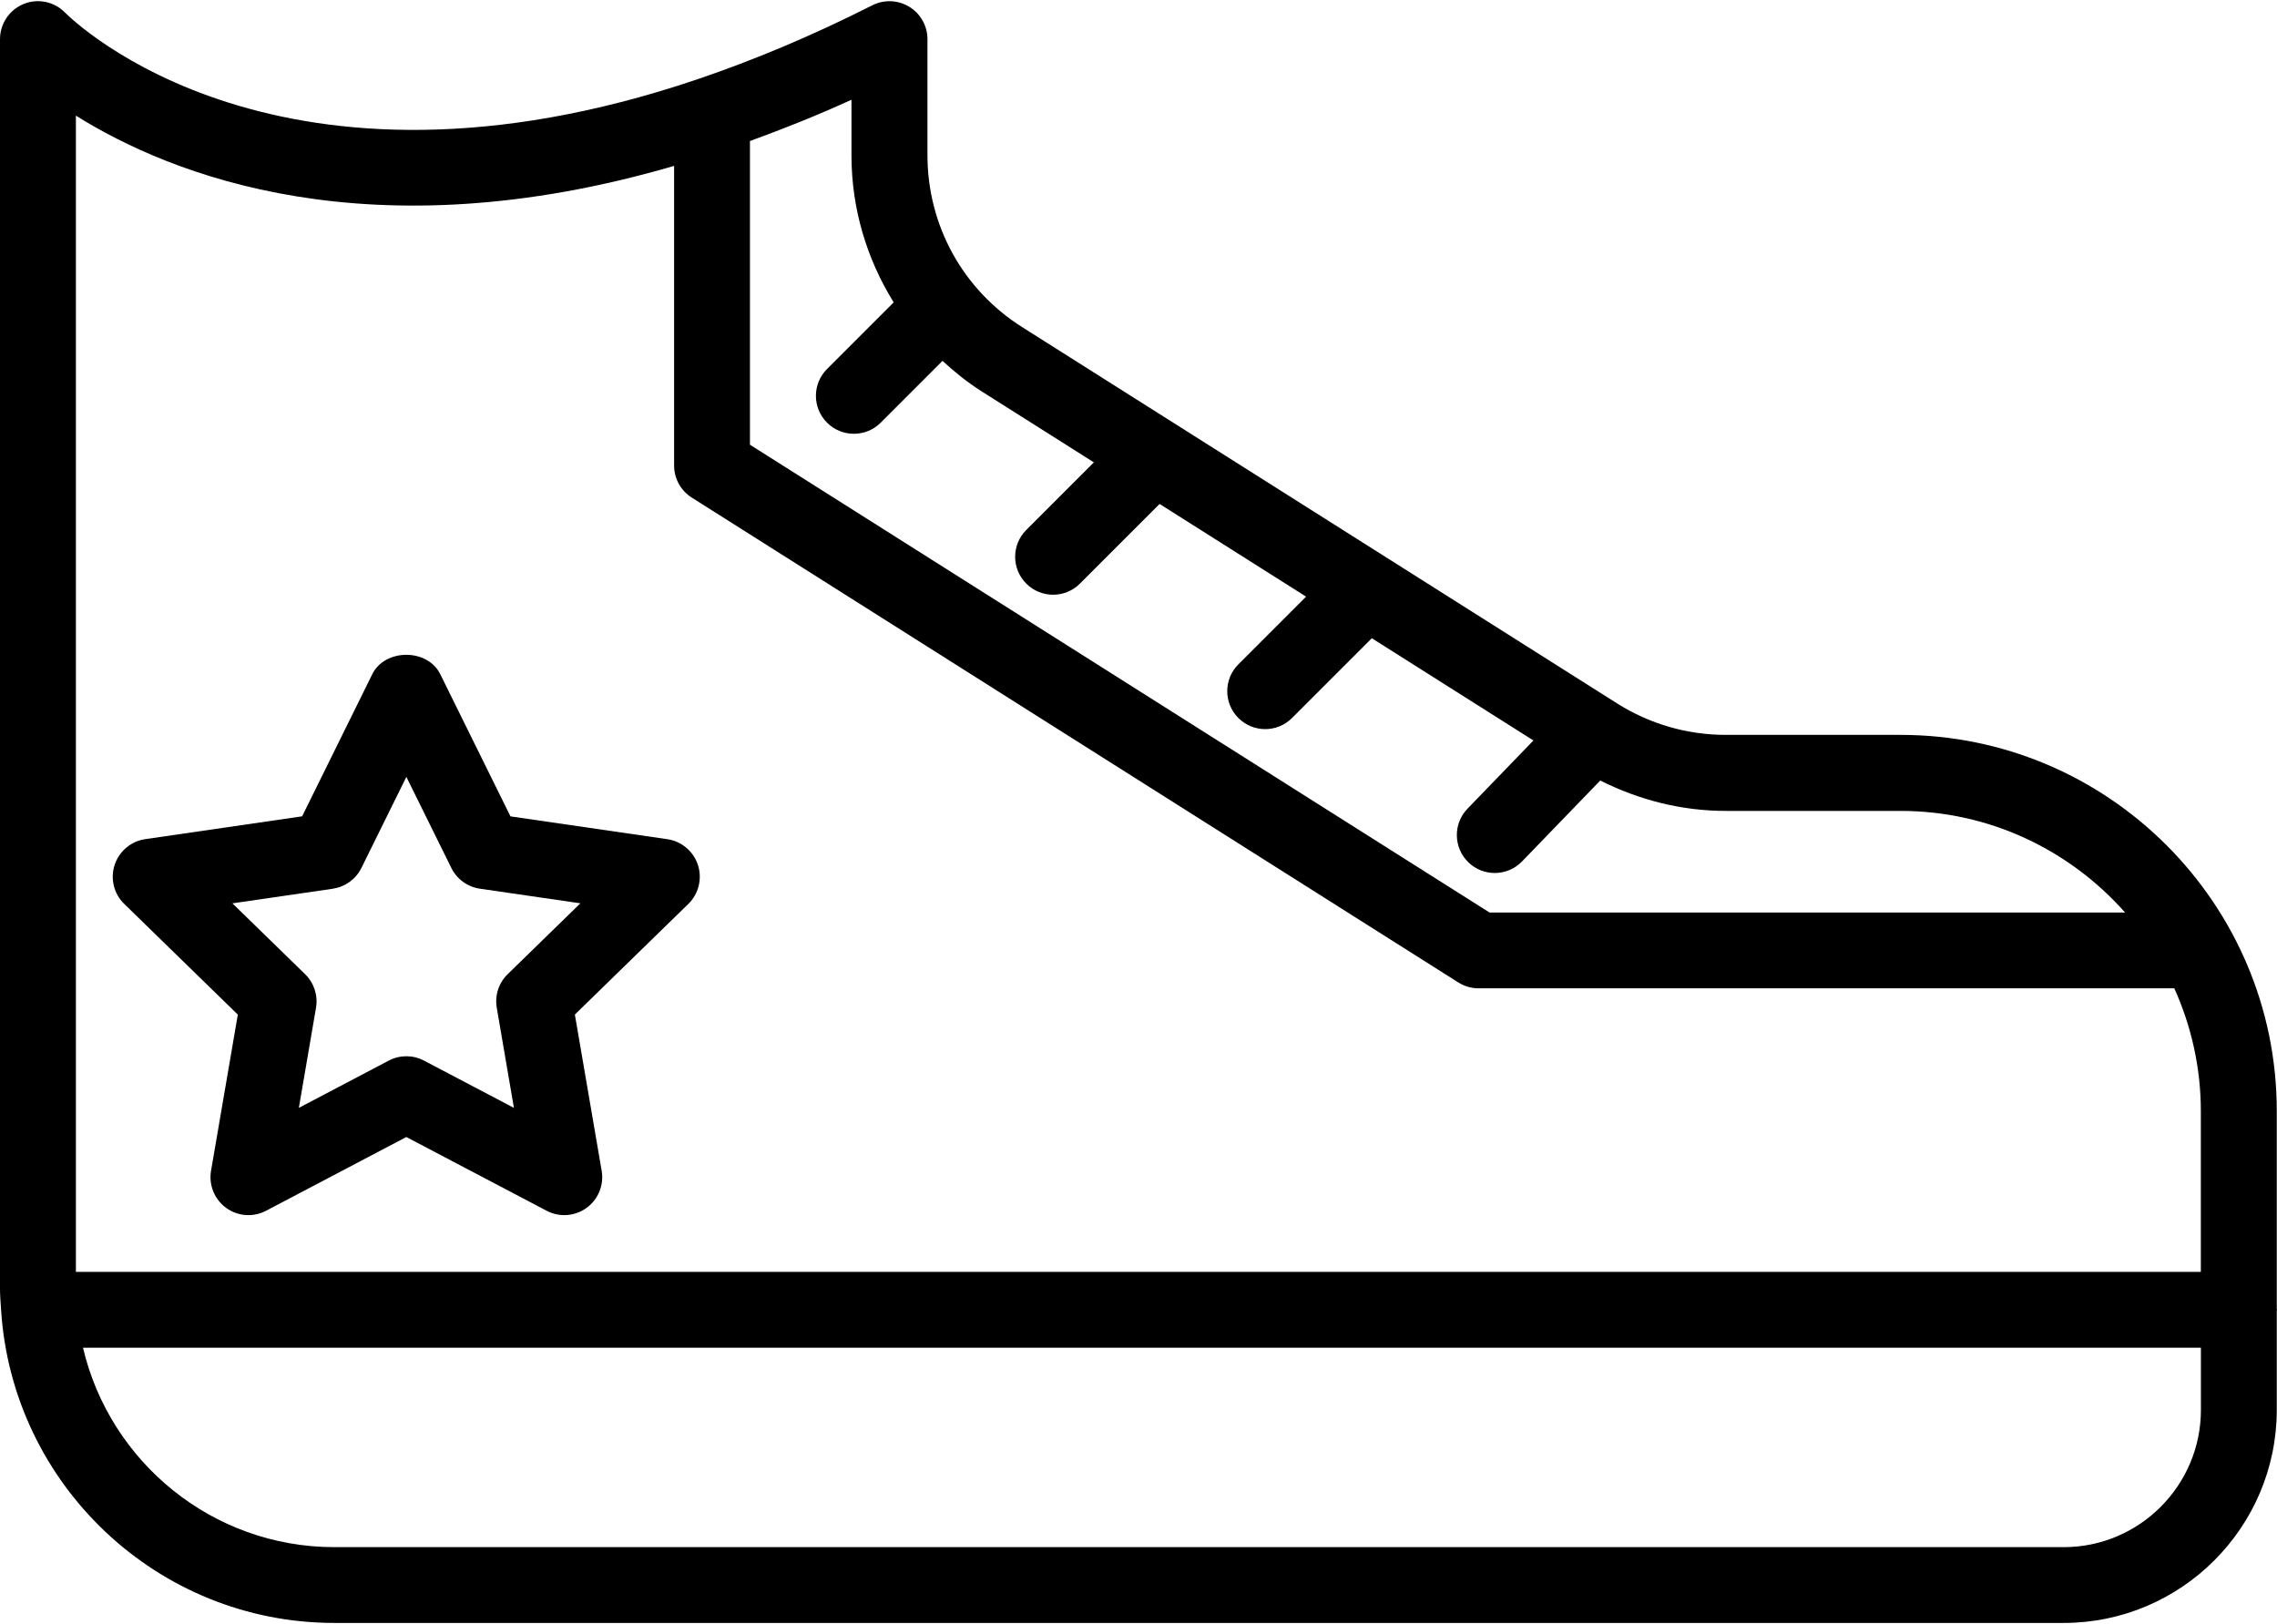
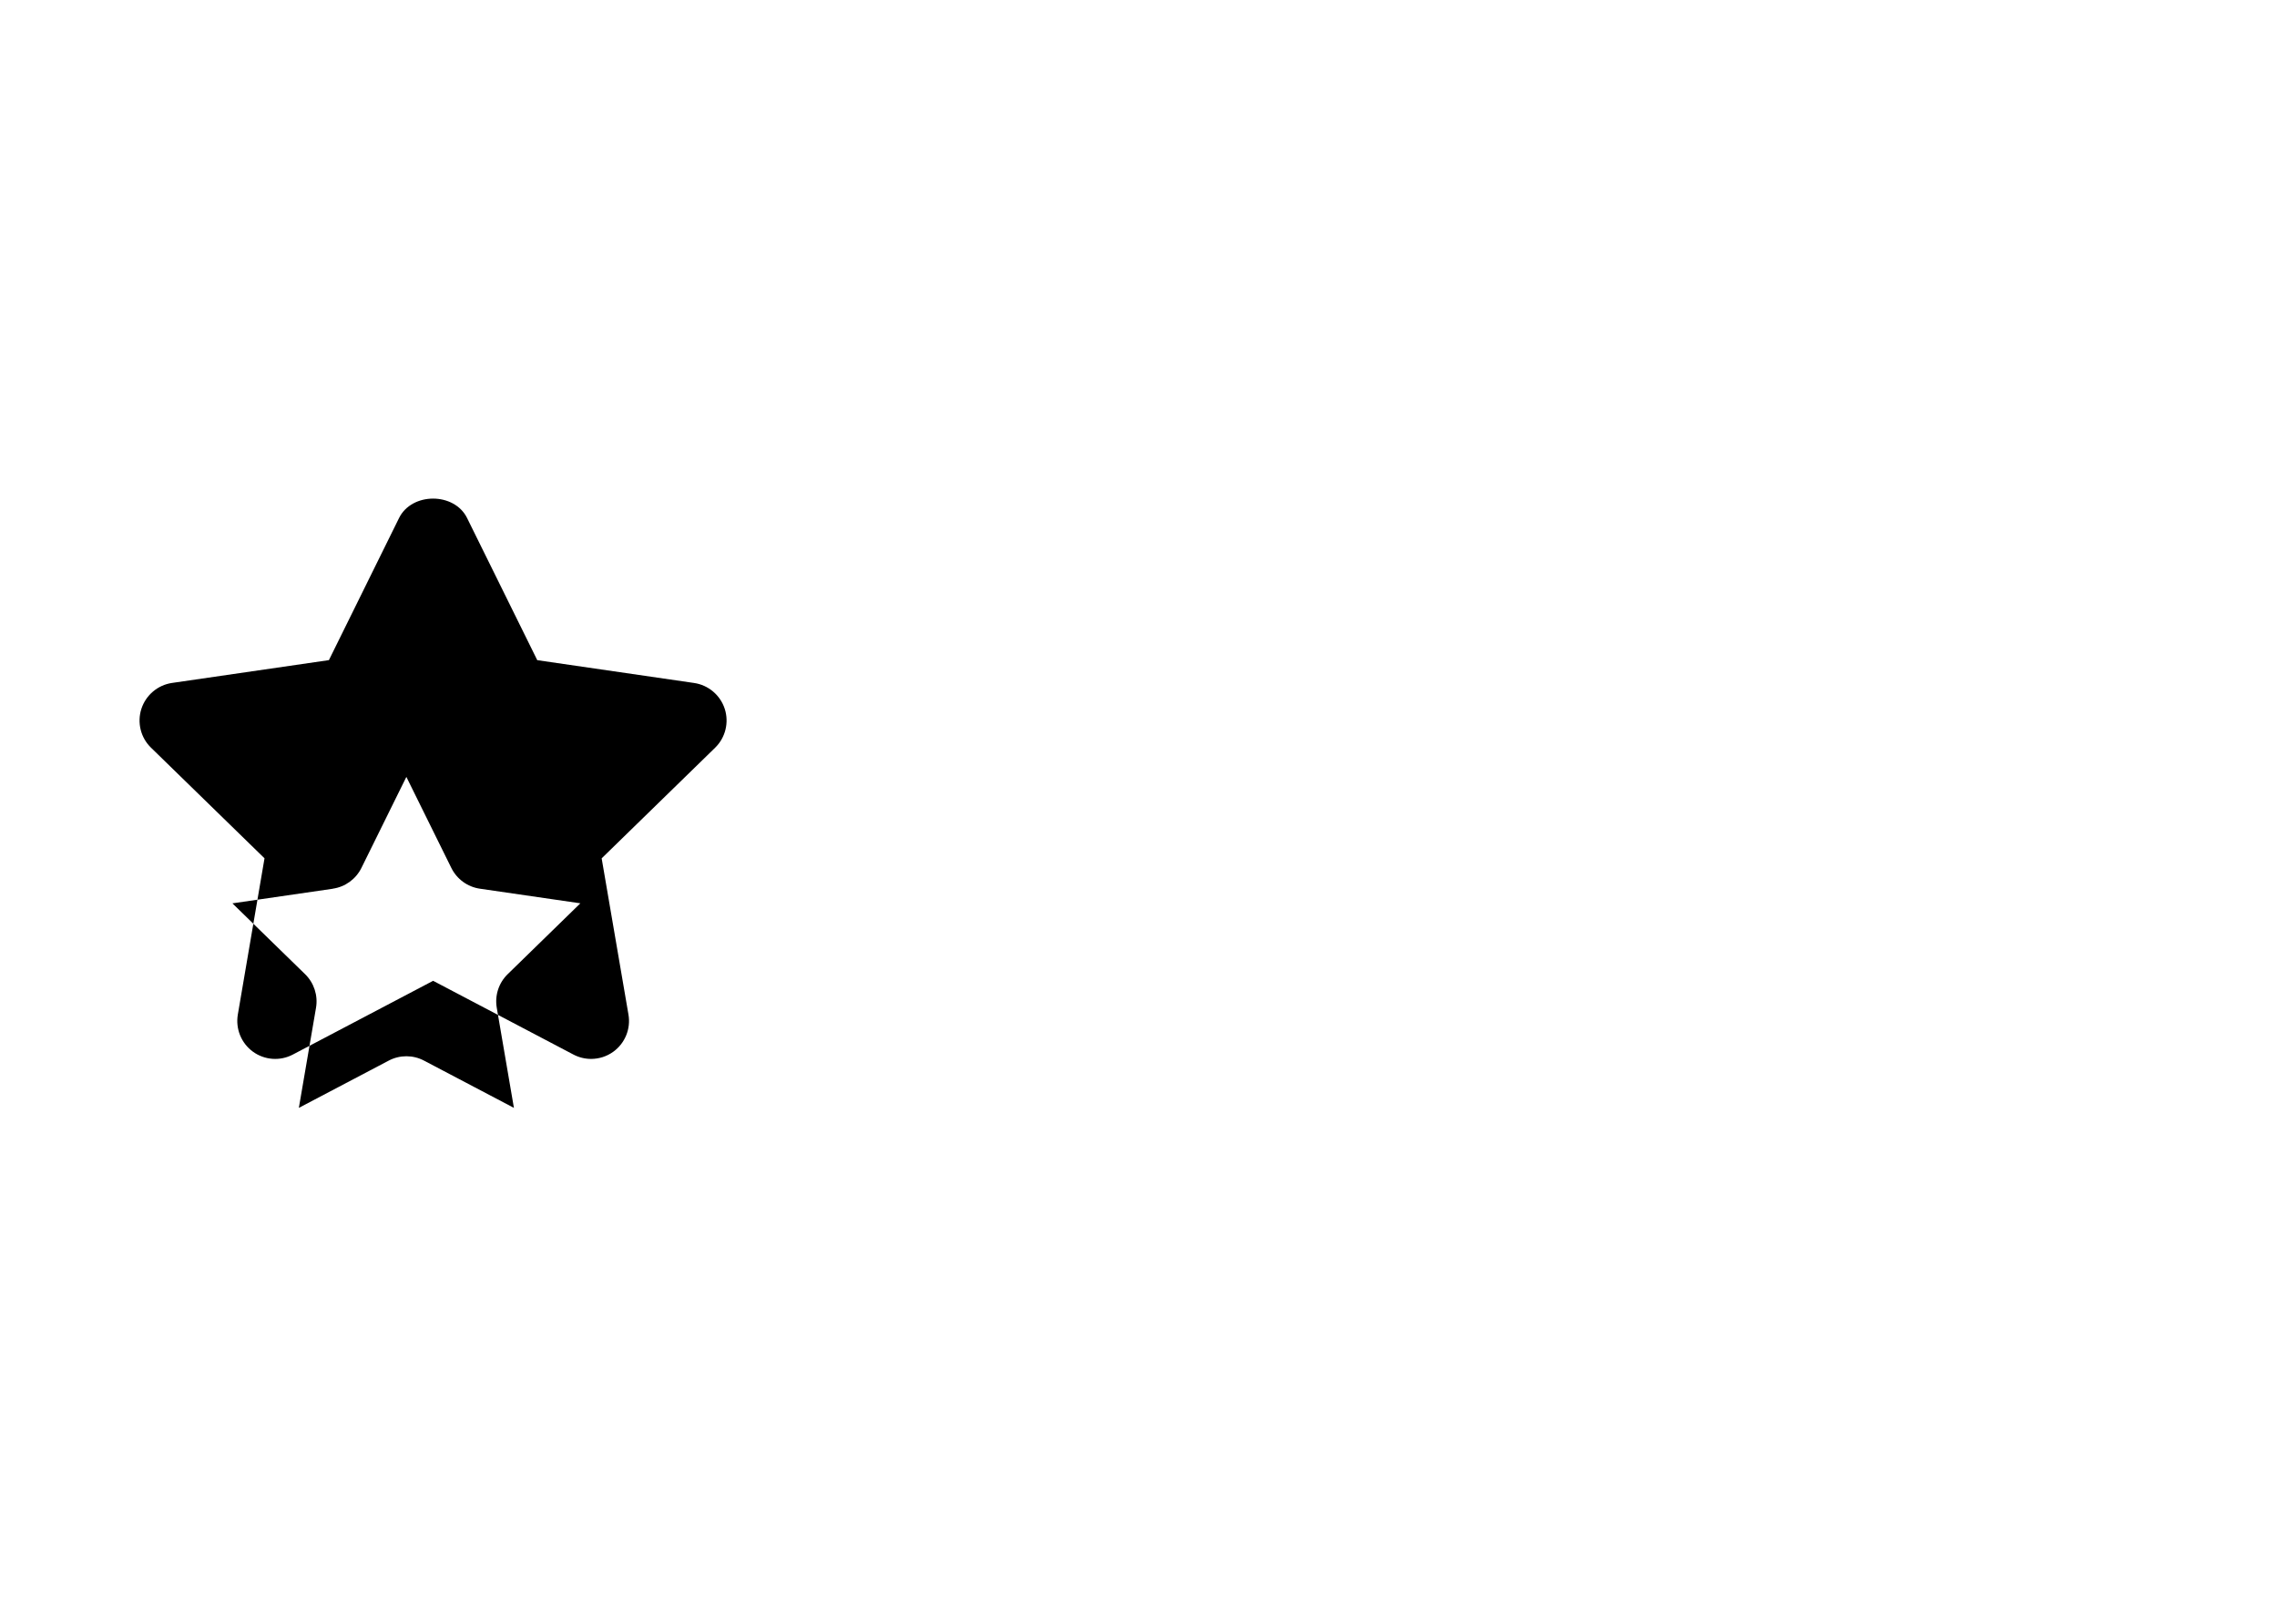
<svg xmlns="http://www.w3.org/2000/svg" data-name="Layer 1" height="42.8" preserveAspectRatio="xMidYMid meet" version="1.0" viewBox="2.0 10.6 60.0 42.8" width="60.0" zoomAndPan="magnify">
  <g id="change1_1">
-     <path d="m61.994,39.875c0-5.465-4.446-9.911-9.911-9.911h-4.608c-1.016,0-2.006-.287-2.865-.83l-15.678-9.916c-1.561-.987-2.493-2.681-2.493-4.529v-3.057c0-.347-.181-.67-.477-.852-.297-.182-.666-.197-.975-.041-1.628.824-3.156,1.456-4.593,1.944-.01.004-.02.006-.029.01-10.996,3.717-16.401-1.51-16.65-1.76-.284-.292-.718-.382-1.092-.228-.377.154-.623.52-.623.926v32.923c0,.185.016.366.028.548,0,.003-.001.005-.001.007,0,.004.002.008.002.012.295,4.594,4.115,8.243,8.782,8.243h45.566c3.098,0,5.617-2.52,5.617-5.617v-2.609c0-.01.006-.019.006-.029s-.006-.019-.006-.029v-5.208ZM25.551,18.565l-1.758,1.758c-.391.391-.391,1.023,0,1.414.195.195.451.293.707.293s.512-.098.707-.293l1.628-1.628c.318.291.655.565,1.028.801l2.961,1.873-1.781,1.781c-.391.391-.391,1.023,0,1.414.195.195.451.293.707.293s.512-.098.707-.293l2.099-2.099,3.86,2.442-1.784,1.784c-.391.391-.391,1.023,0,1.414.195.195.451.293.707.293s.512-.098.707-.293l2.102-2.102,4.259,2.694-1.737,1.797c-.384.397-.373,1.03.023,1.414.194.188.445.281.695.281.262,0,.522-.102.719-.305l2.061-2.132c1.025.516,2.15.801,3.305.801h4.608c2.354,0,4.466,1.039,5.916,2.677h-16.747l-19.488-12.326v-8.002c.866-.316,1.75-.665,2.675-1.088v1.465c0,1.401.402,2.73,1.113,3.875Zm-5.788-3.593v7.895c0,.343.176.662.466.845l20.198,12.775c.159.101.345.155.534.155h18.333c.445.989.699,2.081.699,3.234v4.237H4V13.647c2.503,1.567,7.746,3.664,15.764,1.324Zm36.613,36.395H10.811c-3.219,0-5.918-2.248-6.624-5.255h55.808v1.638c0,1.994-1.623,3.617-3.617,3.617Z" />
-   </g>
+     </g>
  <g id="change1_2">
-     <path d="m8.267,37.333l-.706,4.116c-.064.375.09.754.397.978.309.225.718.253,1.053.076l3.696-1.943,3.697,1.943c.146.077.306.115.465.115.207,0,.414-.064.588-.191.308-.224.462-.603.397-.978l-.706-4.116,2.99-2.915c.272-.266.37-.663.253-1.025-.118-.362-.431-.626-.808-.681l-4.132-.601-1.849-3.745c-.336-.683-1.457-.682-1.793,0l-1.848,3.744-4.133.601c-.377.055-.689.319-.808.681-.117.362-.02.76.253,1.025l2.991,2.915Zm2.504-3.317c.326-.047.607-.252.753-.547l1.184-2.398,1.185,2.399c.146.295.427.5.753.547l2.647.385-1.916,1.868c-.235.229-.343.561-.287.885l.452,2.637-2.369-1.245c-.146-.077-.305-.115-.465-.115s-.319.038-.465.115l-2.368,1.245.452-2.637c.056-.324-.052-.655-.287-.885l-1.916-1.867,2.647-.385Z" />
+     <path d="m8.267,37.333c-.064.375.09.754.397.978.309.225.718.253,1.053.076l3.696-1.943,3.697,1.943c.146.077.306.115.465.115.207,0,.414-.064.588-.191.308-.224.462-.603.397-.978l-.706-4.116,2.99-2.915c.272-.266.37-.663.253-1.025-.118-.362-.431-.626-.808-.681l-4.132-.601-1.849-3.745c-.336-.683-1.457-.682-1.793,0l-1.848,3.744-4.133.601c-.377.055-.689.319-.808.681-.117.362-.02.76.253,1.025l2.991,2.915Zm2.504-3.317c.326-.047.607-.252.753-.547l1.184-2.398,1.185,2.399c.146.295.427.5.753.547l2.647.385-1.916,1.868c-.235.229-.343.561-.287.885l.452,2.637-2.369-1.245c-.146-.077-.305-.115-.465-.115s-.319.038-.465.115l-2.368,1.245.452-2.637c.056-.324-.052-.655-.287-.885l-1.916-1.867,2.647-.385Z" />
  </g>
</svg>